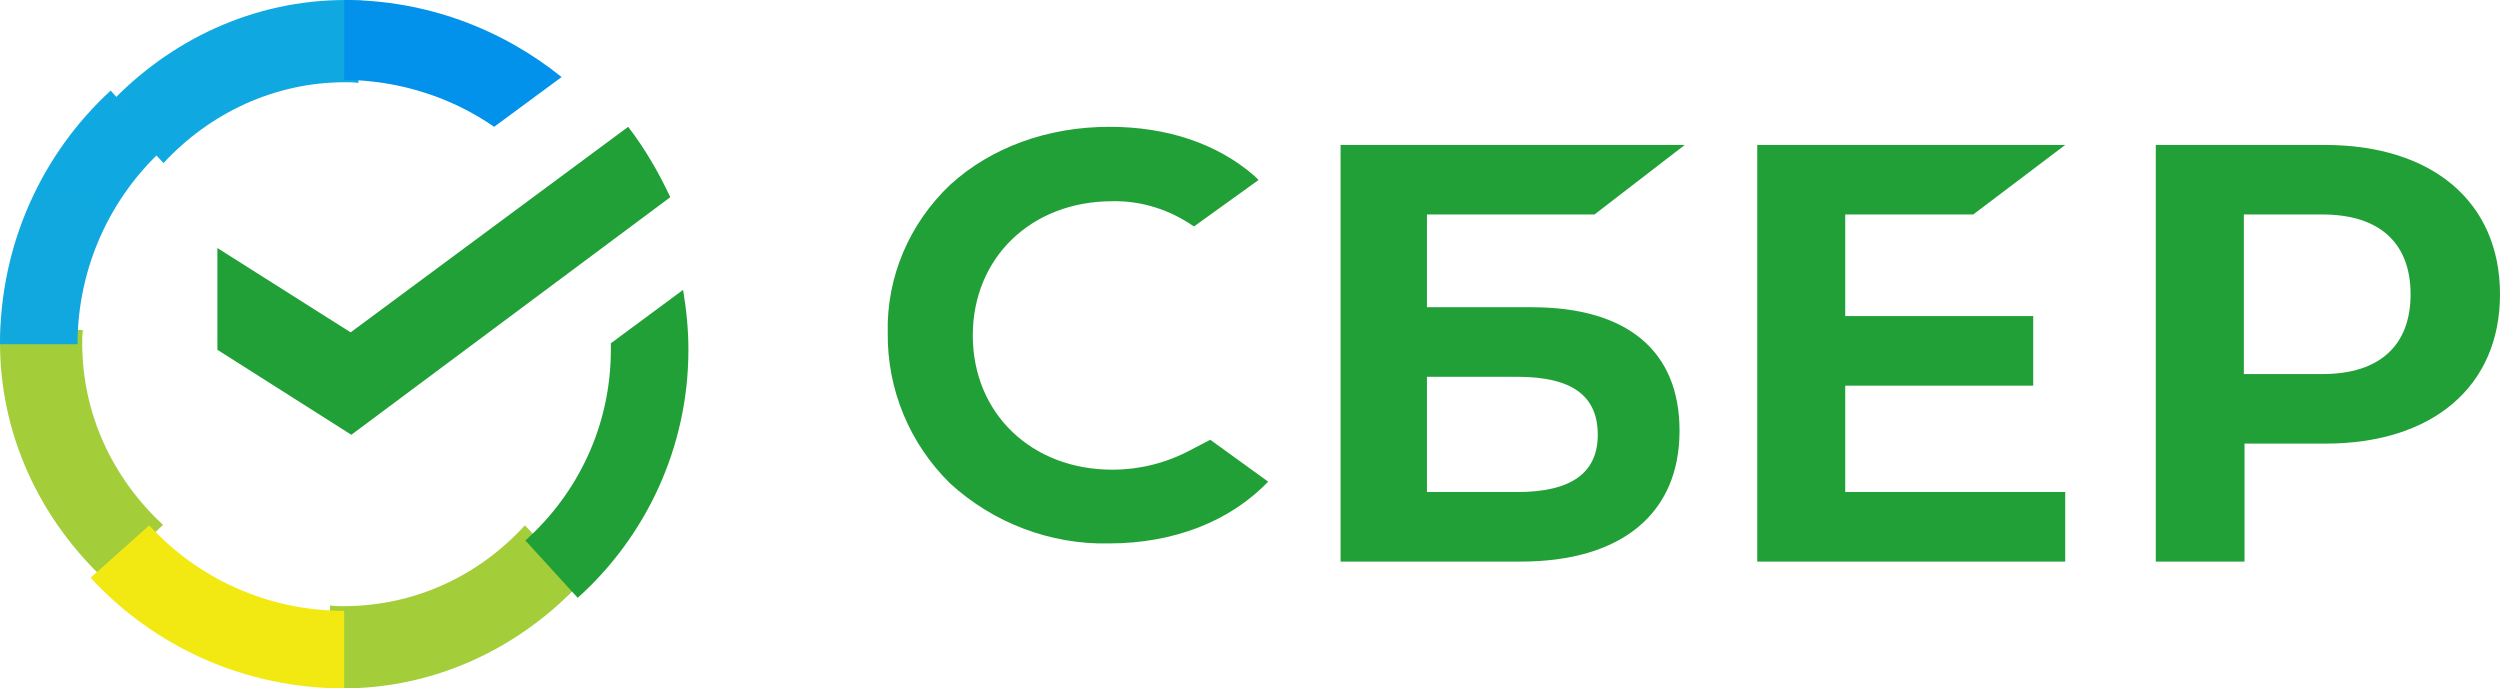
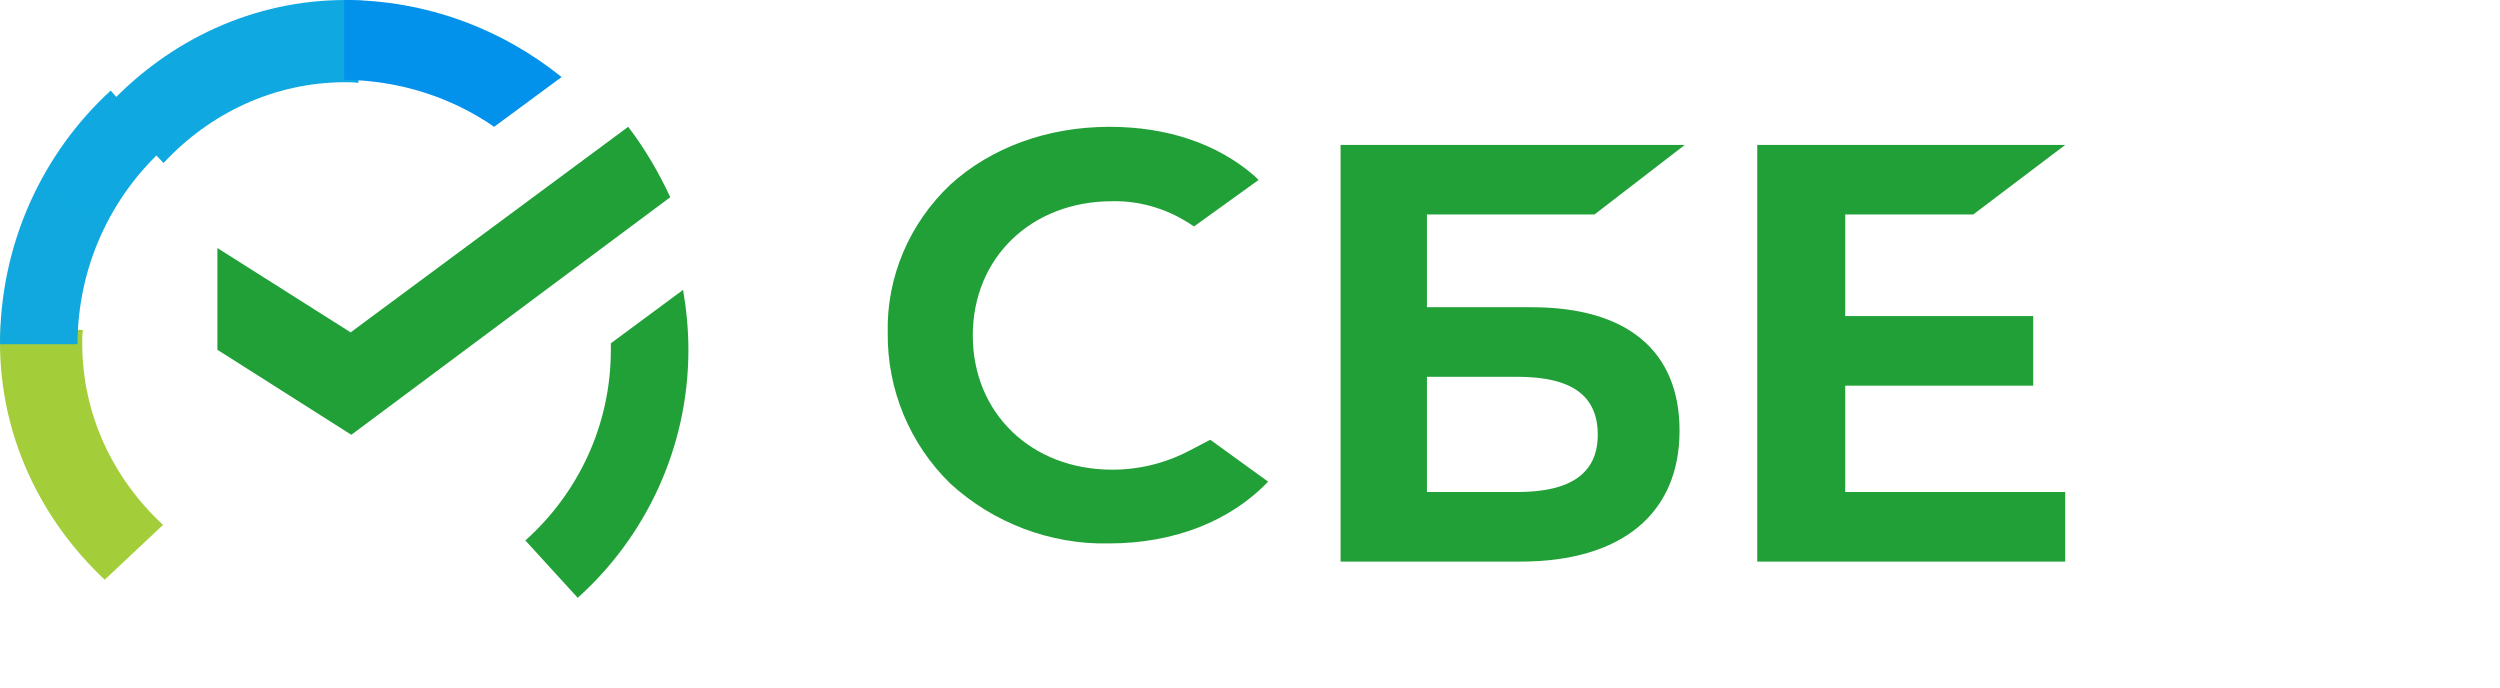
<svg xmlns="http://www.w3.org/2000/svg" width="138" height="38" viewBox="0 0 138 38" fill="none">
  <path d="M108.922 11.84L114 8H97V31H114V27.16H101.857V21.288H112.234V17.448H101.857V11.84H108.922Z" fill="#21A038" />
  <path d="M84.547 16.959H78.768V11.84H88.015L93 8H74V31H83.933C89.496 31 92.711 28.365 92.711 23.773C92.711 19.368 89.821 16.959 84.547 16.959ZM83.753 27.16H78.768V20.799H83.753C86.787 20.799 88.196 21.853 88.196 23.998C88.196 26.144 86.679 27.16 83.753 27.16Z" fill="#21A038" />
-   <path d="M128.314 8H119V31H123.898V24.488H128.352C134.289 24.488 138 21.326 138 16.244C138 11.162 134.289 8 128.314 8ZM128.203 20.648H123.861V11.84H128.203C131.357 11.84 133.064 13.421 133.064 16.244C133.064 19.067 131.357 20.648 128.203 20.648Z" fill="#21A038" />
  <path d="M65.68 24.862C64.366 25.559 62.901 25.926 61.398 25.926C56.929 25.926 53.698 22.808 53.698 18.517C53.698 14.226 56.929 11.108 61.398 11.108C63.014 11.071 64.591 11.585 65.906 12.502L69.474 9.934L69.249 9.714C67.183 7.917 64.403 7 61.248 7C57.83 7 54.712 8.137 52.459 10.191C50.205 12.318 48.928 15.289 49.003 18.37C48.966 21.488 50.205 24.495 52.459 26.696C54.825 28.86 57.98 30.07 61.211 29.997C64.779 29.997 67.897 28.787 70 26.586L66.807 24.275L65.68 24.862Z" fill="#21A038" />
  <path d="M34.675 7C35.59 8.192 36.352 9.5 37 10.885L19.393 24L12 19.308V13.692L19.355 18.346L34.675 7Z" fill="#21A038" />
  <path d="M4.539 18.948C4.539 18.693 4.539 18.474 4.578 18.219L0.039 18C0.039 18.292 0 18.62 0 18.912C0 24.016 2.211 28.646 5.78 32L9 28.974C6.246 26.422 4.539 22.885 4.539 18.948Z" fill="url(#paint0_linear_1264_33336)" />
  <path d="M19.052 4.539C19.307 4.539 19.526 4.539 19.781 4.578L20 0.039C19.708 0.039 19.38 0 19.088 0C13.984 0 9.354 2.211 6 5.78L9.026 9C11.578 6.246 15.151 4.539 19.052 4.539Z" fill="url(#paint1_linear_1264_33336)" />
-   <path d="M18.948 33.461C18.693 33.461 18.474 33.461 18.219 33.422L18 37.961C18.292 37.961 18.62 38 18.912 38C24.016 38 28.646 35.789 32 32.22L28.974 29C26.422 31.793 22.885 33.461 18.948 33.461Z" fill="url(#paint2_linear_1264_33336)" />
  <path d="M27.276 7L31 4.253C27.727 1.618 23.552 0 19 0V4.403C22.085 4.441 24.944 5.382 27.276 7Z" fill="url(#paint3_linear_1264_33336)" />
  <path d="M38 19.313C38 18.184 37.89 17.092 37.707 16L33.719 18.949C33.719 19.058 33.719 19.203 33.719 19.313C33.719 23.499 31.89 27.248 29 29.833L31.89 33C35.622 29.651 38 24.737 38 19.313Z" fill="#21A038" />
-   <path d="M19 33.719C14.718 33.719 10.883 31.89 8.239 29L5 31.89C8.463 35.658 13.452 38 19 38V33.719Z" fill="url(#paint4_linear_1264_33336)" />
-   <path d="M9 8.239L6.11 5C2.341 8.463 0 13.452 0 19H4.28C4.28 14.755 6.11 10.883 9 8.239Z" fill="url(#paint5_linear_1264_33336)" />
+   <path d="M9 8.239L6.11 5C2.341 8.463 0 13.452 0 19H4.28C4.28 14.755 6.11 10.883 9 8.239" fill="url(#paint5_linear_1264_33336)" />
  <defs>
    <linearGradient id="paint0_linear_1264_33336" x1="531.067" y1="1366.1" x2="115.529" y2="92.126" gradientUnits="userSpaceOnUse">
      <stop offset="0.144" stop-color="#F2E913" />
      <stop offset="0.304" stop-color="#E7E518" />
      <stop offset="0.582" stop-color="#CADB26" />
      <stop offset="0.891" stop-color="#A3CD39" />
    </linearGradient>
    <linearGradient id="paint1_linear_1264_33336" x1="127.592" y1="525.394" x2="1250.82" y2="124.402" gradientUnits="userSpaceOnUse">
      <stop offset="0.059" stop-color="#0FA8E0" />
      <stop offset="0.538" stop-color="#0099F9" />
      <stop offset="0.923" stop-color="#0291EB" />
    </linearGradient>
    <linearGradient id="paint2_linear_1264_33336" x1="-7.047" y1="541.829" x2="1319.11" y2="261.043" gradientUnits="userSpaceOnUse">
      <stop offset="0.123" stop-color="#A3CD39" />
      <stop offset="0.285" stop-color="#86C339" />
      <stop offset="0.869" stop-color="#21A038" />
    </linearGradient>
    <linearGradient id="paint3_linear_1264_33336" x1="-71.429" y1="281.727" x2="1060.31" y2="629.644" gradientUnits="userSpaceOnUse">
      <stop offset="0.057" stop-color="#0291EB" />
      <stop offset="0.79" stop-color="#0C8ACB" />
    </linearGradient>
    <linearGradient id="paint4_linear_1264_33336" x1="115.768" y1="387.551" x2="1313.47" y2="841.526" gradientUnits="userSpaceOnUse">
      <stop offset="0.132" stop-color="#F2E913" />
      <stop offset="0.298" stop-color="#EBE716" />
      <stop offset="0.531" stop-color="#D9E01F" />
      <stop offset="0.802" stop-color="#BBD62D" />
      <stop offset="0.983" stop-color="#A3CD39" />
    </linearGradient>
    <linearGradient id="paint5_linear_1264_33336" x1="325.705" y1="1457.62" x2="814.122" y2="213.2" gradientUnits="userSpaceOnUse">
      <stop offset="0.07" stop-color="#A3CD39" />
      <stop offset="0.26" stop-color="#81C55F" />
      <stop offset="0.922" stop-color="#0FA8E0" />
    </linearGradient>
  </defs>
</svg>